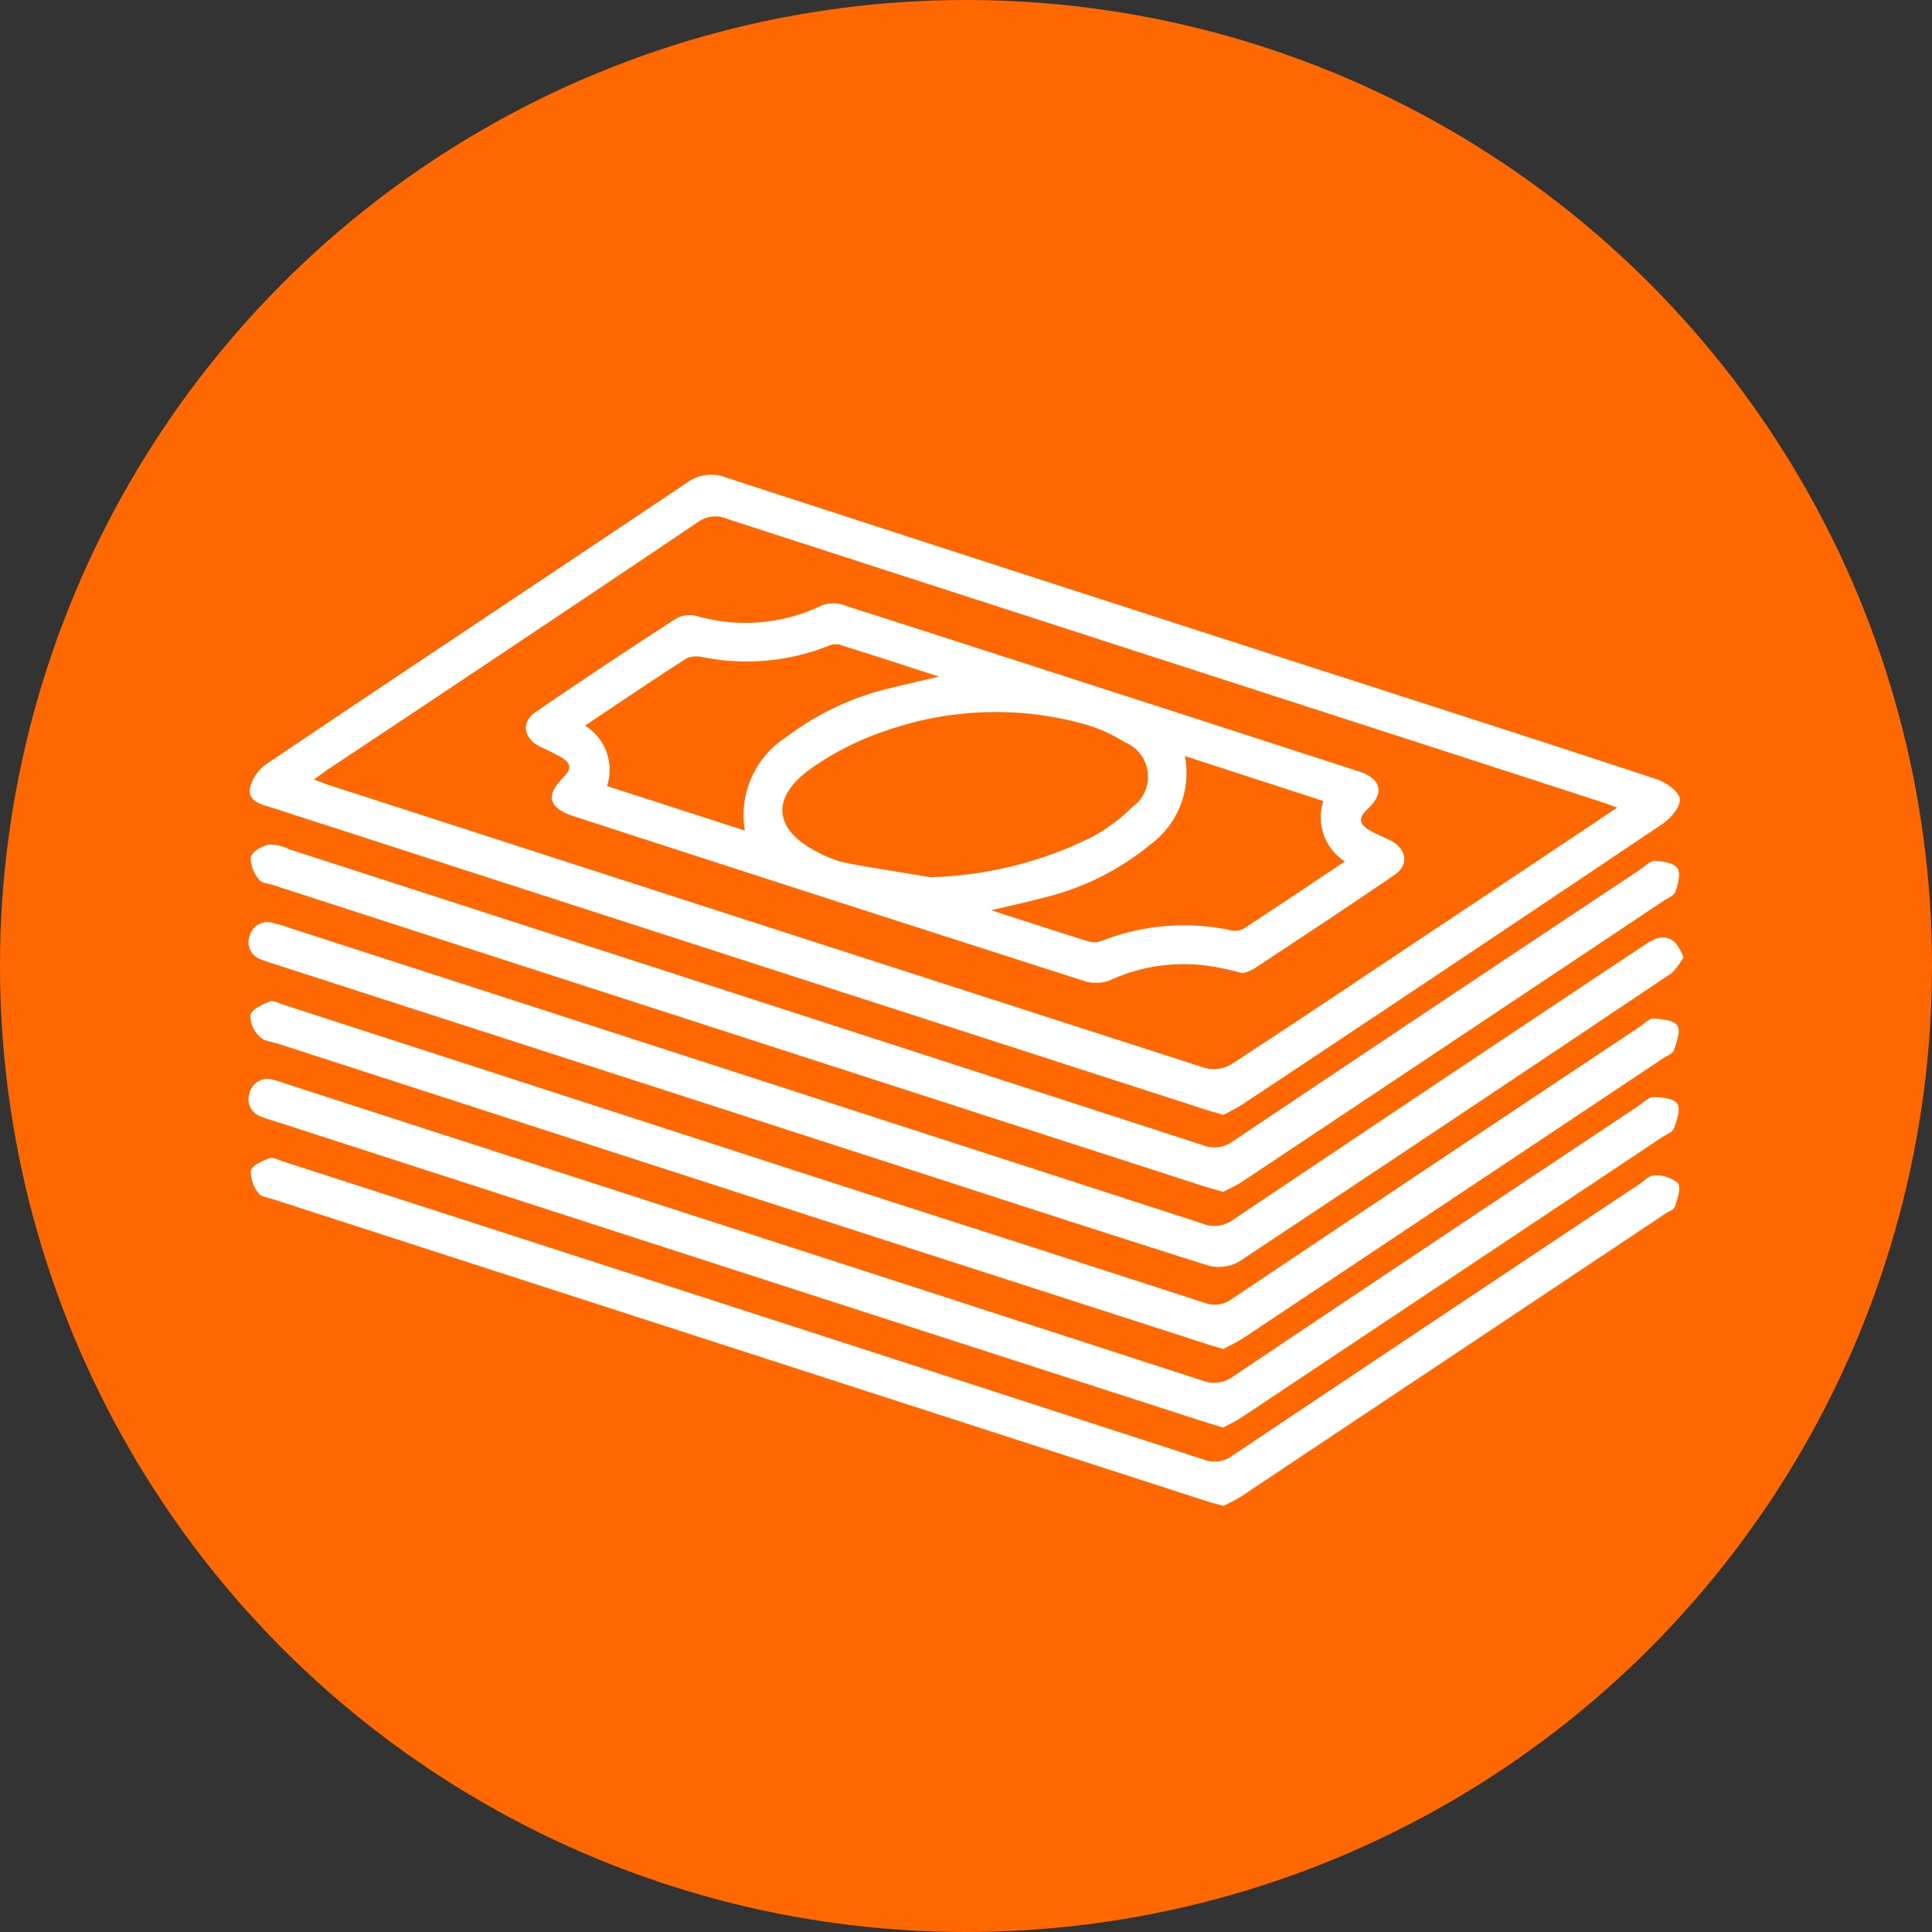
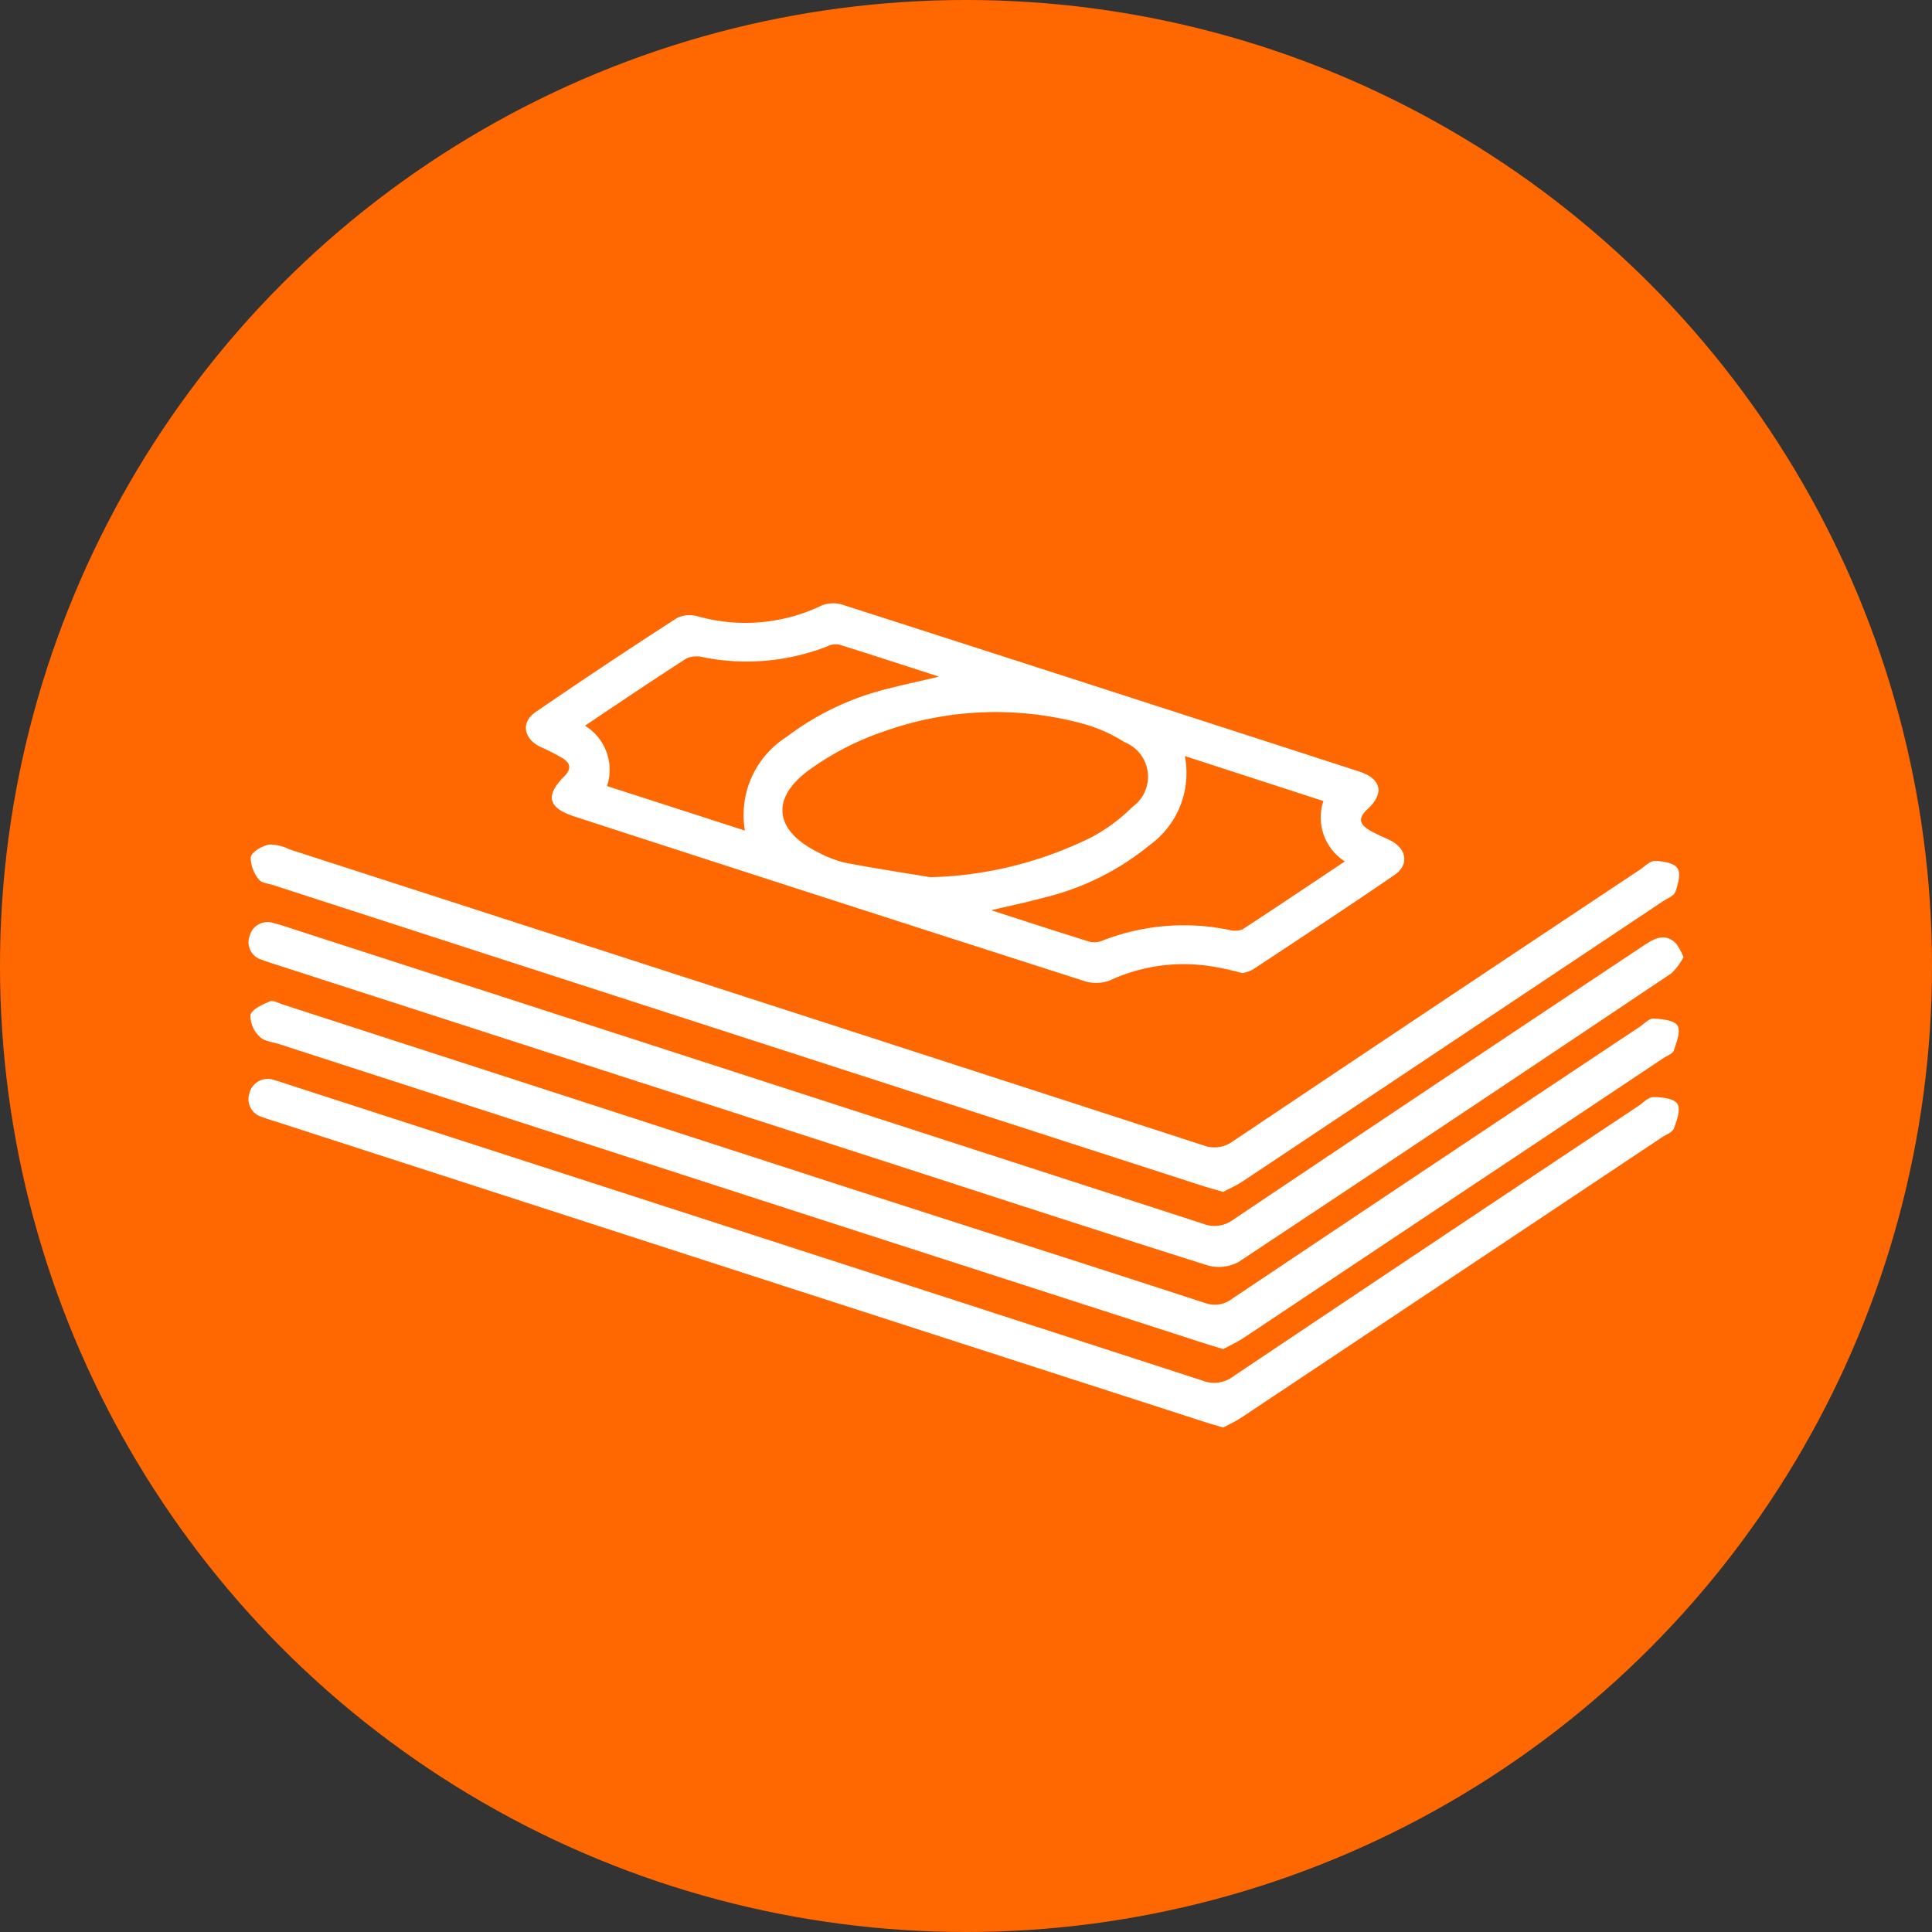
<svg xmlns="http://www.w3.org/2000/svg" width="70" height="70" viewBox="0 0 70 70">
  <rect x="0" y="0" width="70" height="70" fill="#333333" stroke="none" />
  <g id="Grupo_3649" data-name="Grupo 3649" transform="translate(-730 -2861.59)">
    <circle id="Elipse_100" data-name="Elipse 100" cx="35" cy="35" r="35" transform="translate(730 2861.59)" fill="#ff6800" />
    <g id="Grupo_534" data-name="Grupo 534" transform="translate(-1186.243 9377.594)">
-       <path id="Trazado_1074" data-name="Trazado 1074" d="M1960.838-6475.611c-.266-.078-.453-.128-.636-.187q-16.891-5.461-33.782-10.926c-.383-.124-.912-.211-.851-.712a1.516,1.516,0,0,1,.642-.915c5.055-3.4,10.131-6.767,15.19-10.161a1.484,1.484,0,0,1,1.433-.187q11.5,3.744,23.008,7.451c3.569,1.154,7.142,2.3,10.7,3.478.338.112.8.434.837.707s-.322.706-.618.905q-7.609,5.117-15.251,10.185A7.166,7.166,0,0,1,1960.838-6475.611Zm14.275-11.133c-.292-.1-.472-.168-.654-.228q-4.616-1.5-9.233-2.991-11.166-3.613-22.332-7.229a1.079,1.079,0,0,0-1.069.092q-6.671,4.491-13.373,8.938c-.172.115-.336.242-.554.4.212.081.349.14.49.186q15.908,5.148,31.823,10.277a1.228,1.228,0,0,0,.921-.146c2.264-1.474,4.507-2.981,6.755-4.48C1970.259-6483.5,1972.629-6485.086,1975.113-6486.744Z" transform="translate(-0.274 0)" fill="#fff" />
      <path id="Trazado_1075" data-name="Trazado 1075" d="M1977.245-6371.534a2.256,2.256,0,0,1-.434.584q-7.828,5.251-15.684,10.46a1.5,1.5,0,0,1-1.127.123c-3.885-1.225-7.756-2.493-11.632-3.747q-11.008-3.56-22.016-7.117c-.2-.066-.41-.127-.609-.206a.656.656,0,0,1-.444-.873.666.666,0,0,1,.87-.455,5.447,5.447,0,0,1,.554.165q16.551,5.355,33.1,10.72a1.138,1.138,0,0,0,1.118-.148q7.427-4.983,14.876-9.934c.379-.253.754-.459,1.154-.073A2.166,2.166,0,0,1,1977.245-6371.534Z" transform="translate(-0.007 -109.791)" fill="#fff" />
      <path id="Trazado_1076" data-name="Trazado 1076" d="M1960.94-6338.061c-.29-.089-.5-.149-.7-.215q-6.671-2.153-13.34-4.307-10.081-3.261-20.16-6.527c-.244-.08-.553-.1-.711-.27a1.047,1.047,0,0,1-.336-.785c.063-.218.436-.38.7-.492.125-.053.326.063.488.115q9.848,3.193,19.7,6.388c4.563,1.477,9.132,2.936,13.692,4.42a1.032,1.032,0,0,0,1-.158q7.378-4.939,14.77-9.855c.16-.107.331-.3.489-.288.3.015.742.056.865.25s-.027.605-.129.9c-.046.131-.265.2-.408.3q-7.6,5.067-15.2,10.131C1961.421-6338.3,1961.151-6338.175,1960.94-6338.061Z" transform="translate(-0.377 -129.063)" fill="#fff" />
      <path id="Trazado_1077" data-name="Trazado 1077" d="M1960.565-6316.012c-.276-.082-.462-.134-.645-.193l-15-4.847-18.623-6.027c-.184-.059-.37-.11-.549-.182a.67.67,0,0,1-.467-.866.681.681,0,0,1,.919-.467c.146.034.287.087.43.134l16.217,5.249q8.488,2.747,16.973,5.5a1.15,1.15,0,0,0,1.119-.163q7.322-4.909,14.665-9.788c.178-.119.362-.324.543-.323.3,0,.741.047.868.24s-.014.609-.123.894c-.057.149-.3.231-.457.339q-7.577,5.051-15.156,10.1C1961.039-6316.248,1960.77-6316.124,1960.565-6316.012Z" transform="translate(0 -148.269)" fill="#fff" />
      <path id="Trazado_1078" data-name="Trazado 1078" d="M1961.009-6382.193c-.315-.092-.543-.153-.767-.226q-11.811-3.819-23.621-7.641-5.01-1.621-10.019-3.246c-.183-.06-.439-.076-.529-.205a1.245,1.245,0,0,1-.3-.811c.043-.2.406-.4.659-.458a1.626,1.626,0,0,1,.739.173q16.554,5.352,33.1,10.72a1.138,1.138,0,0,0,1.115-.159q7.349-4.926,14.719-9.821c.178-.119.365-.322.545-.318.286.005.69.072.818.264s.019.583-.077.854c-.053.149-.291.237-.451.343q-7.6,5.07-15.206,10.135C1961.49-6382.425,1961.219-6382.307,1961.009-6382.193Z" transform="translate(-0.446 -90.625)" fill="#fff" />
-       <path id="Trazado_1079" data-name="Trazado 1079" d="M1961.039-6293.925c-.24-.067-.427-.112-.609-.171q-16.917-5.469-33.832-10.941c-.183-.059-.437-.085-.523-.217a1.237,1.237,0,0,1-.279-.817c.051-.2.418-.354.674-.451.13-.049.327.062.49.115q6.975,2.252,13.95,4.509,9.707,3.141,19.41,6.294a1.091,1.091,0,0,0,1.061-.155q7.349-4.921,14.715-9.819c.178-.119.366-.325.544-.319a1.25,1.25,0,0,1,.863.273c.127.163-.02.57-.106.85-.035.113-.228.181-.353.264q-7.68,5.122-15.362,10.241C1961.471-6294.131,1961.236-6294.03,1961.039-6293.925Z" transform="translate(-0.465 -167.517)" fill="#fff" />
      <path id="Trazado_1080" data-name="Trazado 1080" d="M2029.277-6449.222a10.144,10.144,0,0,0-1.045-.234,6.371,6.371,0,0,0-3.766.5,1.425,1.425,0,0,1-.977,0q-9.211-2.952-18.411-5.941c-.953-.309-1.075-.752-.378-1.449.282-.282.228-.487-.058-.668a7.833,7.833,0,0,0-.8-.406c-.607-.292-.718-.89-.177-1.261q2.546-1.745,5.141-3.419a1.074,1.074,0,0,1,.729-.054,6.384,6.384,0,0,0,4.51-.395,1.153,1.153,0,0,1,.8-.005q9.335,3,18.661,6.025c.807.262.929.791.3,1.368-.344.317-.29.539.06.75.236.144.5.246.748.367.61.293.722.887.179,1.26-1.7,1.165-3.418,2.293-5.135,3.428A1.523,1.523,0,0,1,2029.277-6449.222Zm-11.313-3.477a13.936,13.936,0,0,0,5.845-1.449,6.267,6.267,0,0,0,1.486-1.1,1.344,1.344,0,0,0-.286-2.342,5.513,5.513,0,0,0-1.455-.654,12.022,12.022,0,0,0-7.209.244,10.252,10.252,0,0,0-2.776,1.422c-1.415,1.042-1.235,2.207.353,2.986a3.923,3.923,0,0,0,.956.367C2015.9-6453.028,2016.934-6452.872,2017.964-6452.7Zm-6.713-1.69a3.353,3.353,0,0,1,1.506-3.391,10.024,10.024,0,0,1,3.749-1.767c.535-.136,1.075-.254,1.779-.419-1.311-.424-2.464-.8-3.622-1.162a.686.686,0,0,0-.422.063,8.053,8.053,0,0,1-4.483.4.976.976,0,0,0-.613.032c-1.222.785-2.425,1.6-3.689,2.444a1.874,1.874,0,0,1,.8,2.187Zm15.94-2.7a3.22,3.22,0,0,1-1.269,3.223,9.617,9.617,0,0,1-3.885,1.92c-.562.153-1.134.272-1.86.444,1.28.413,2.4.78,3.52,1.128a.767.767,0,0,0,.483-.017,8.116,8.116,0,0,1,4.61-.4.775.775,0,0,0,.494-.021c1.229-.8,2.444-1.618,3.705-2.459a1.886,1.886,0,0,1-.777-2.187Z" transform="translate(-68.019 -31.522)" fill="#fff" />
    </g>
  </g>
</svg>